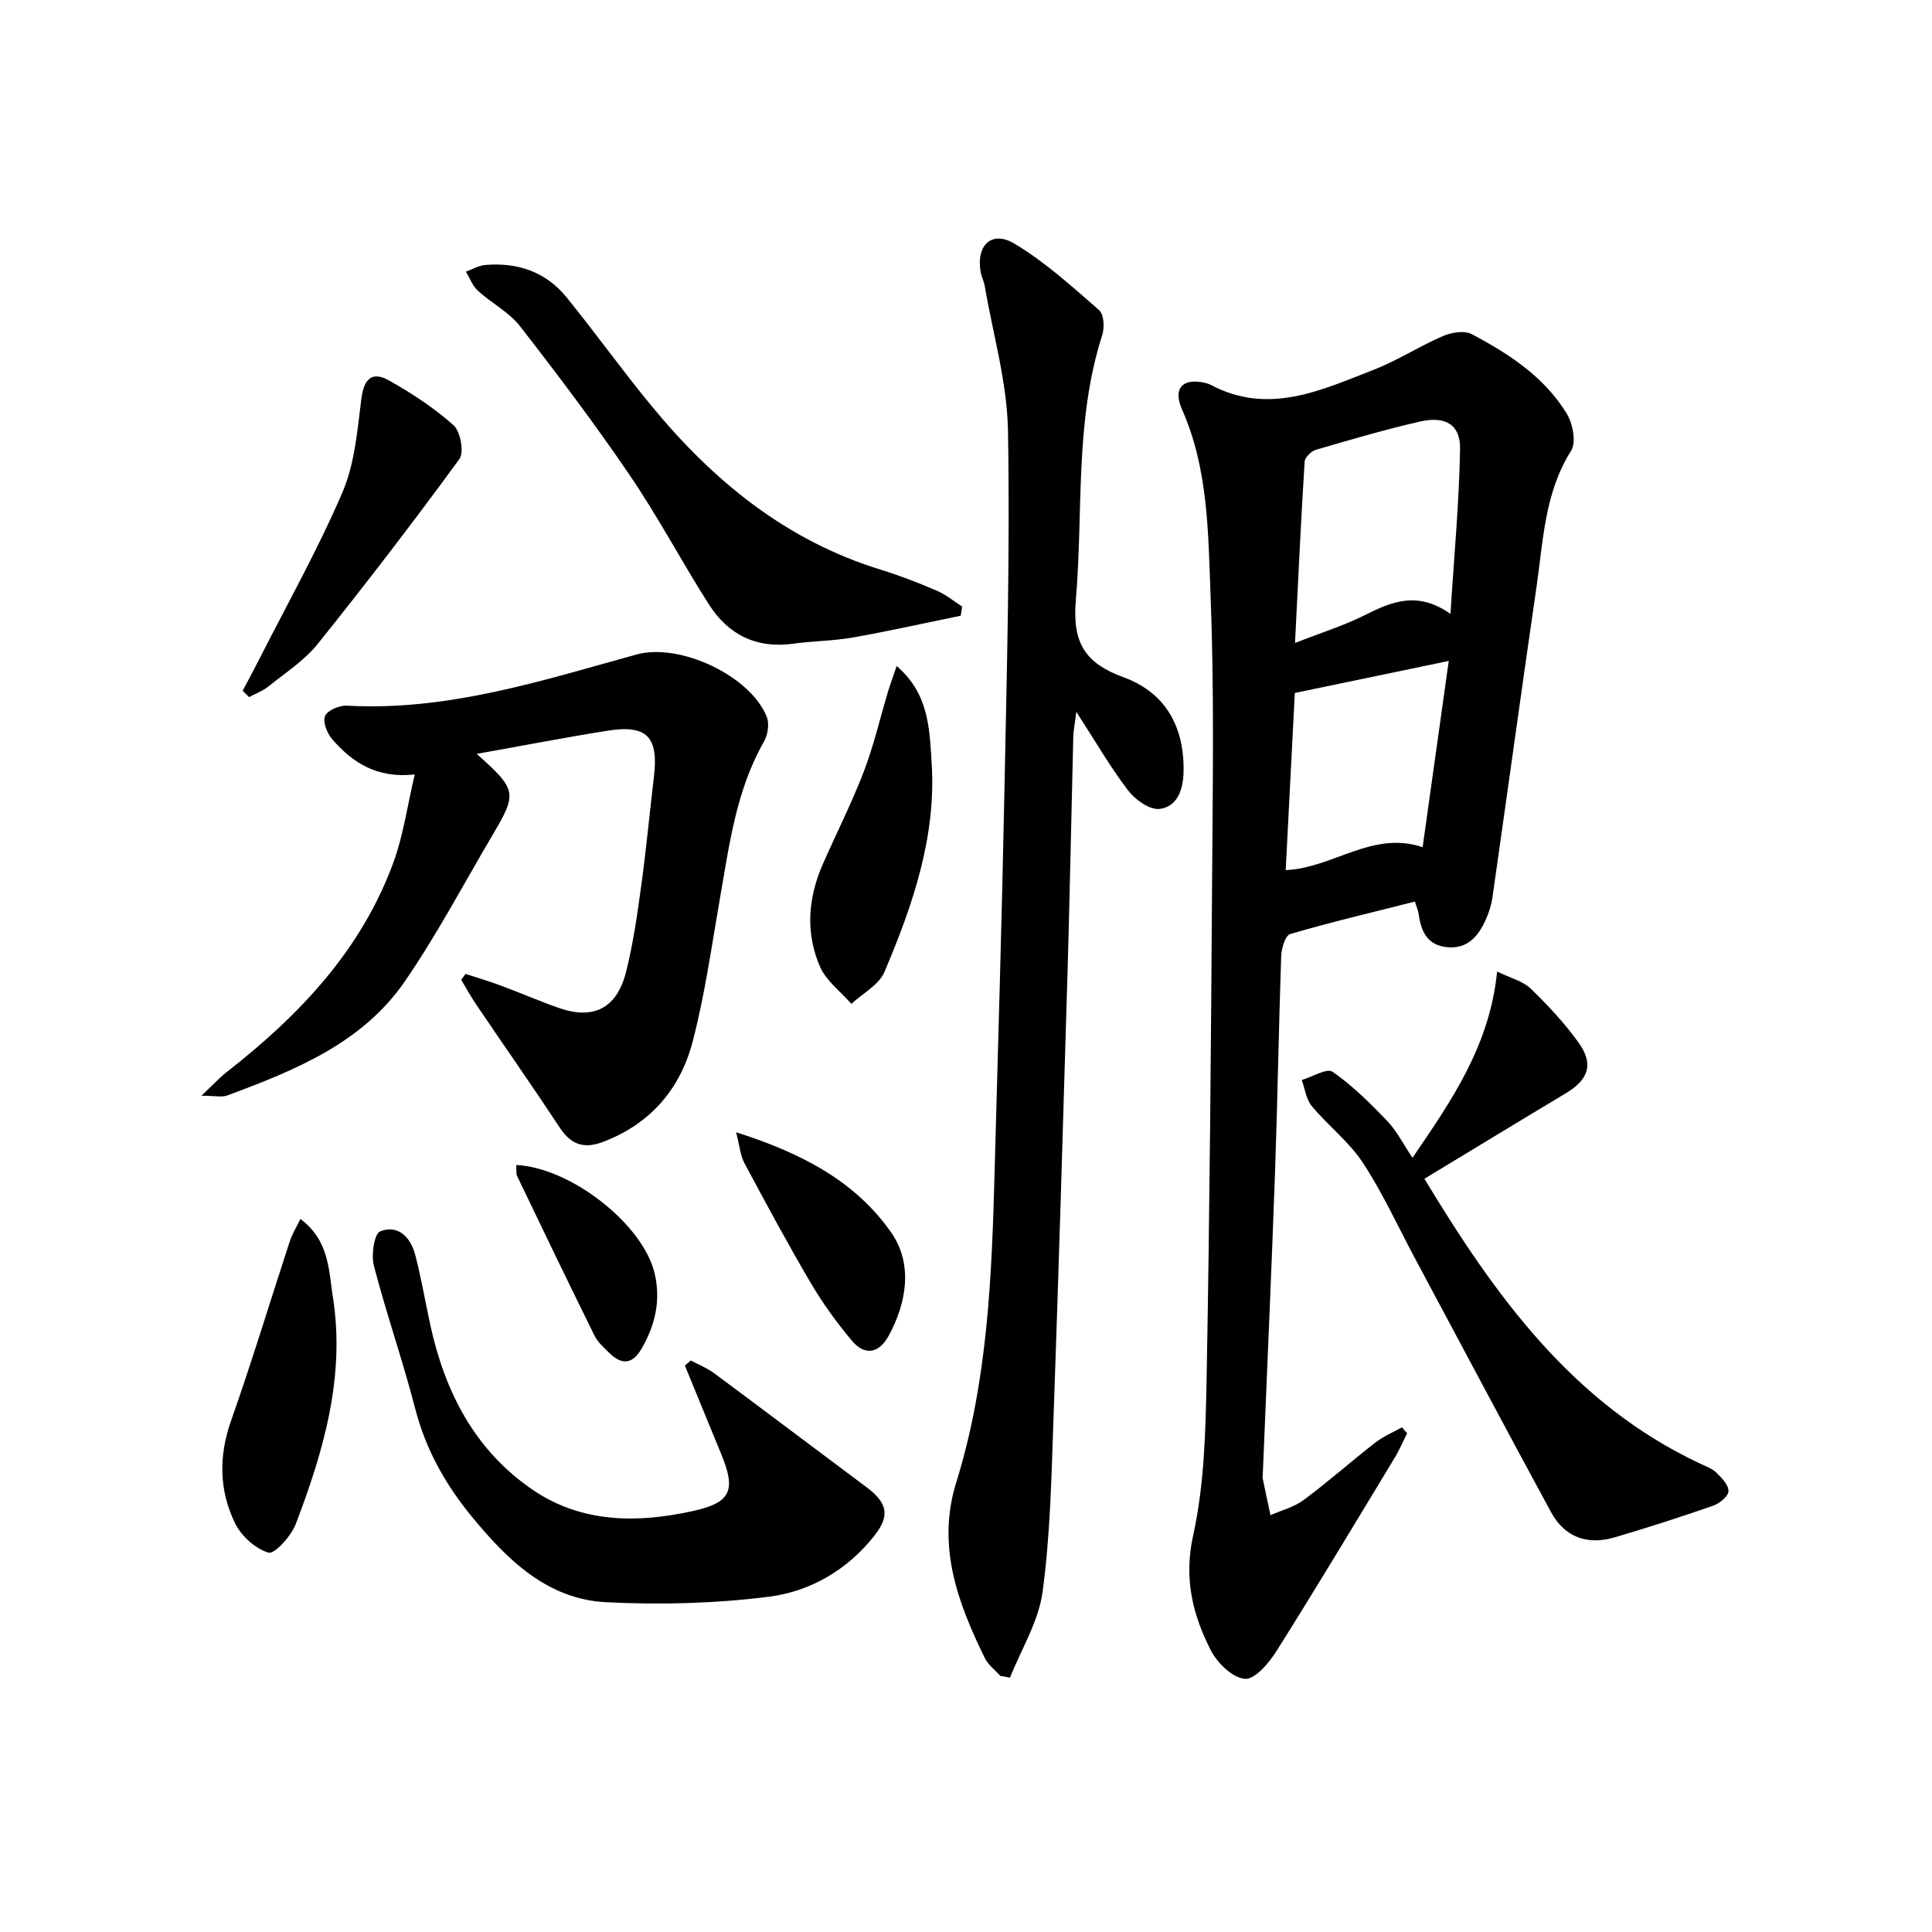
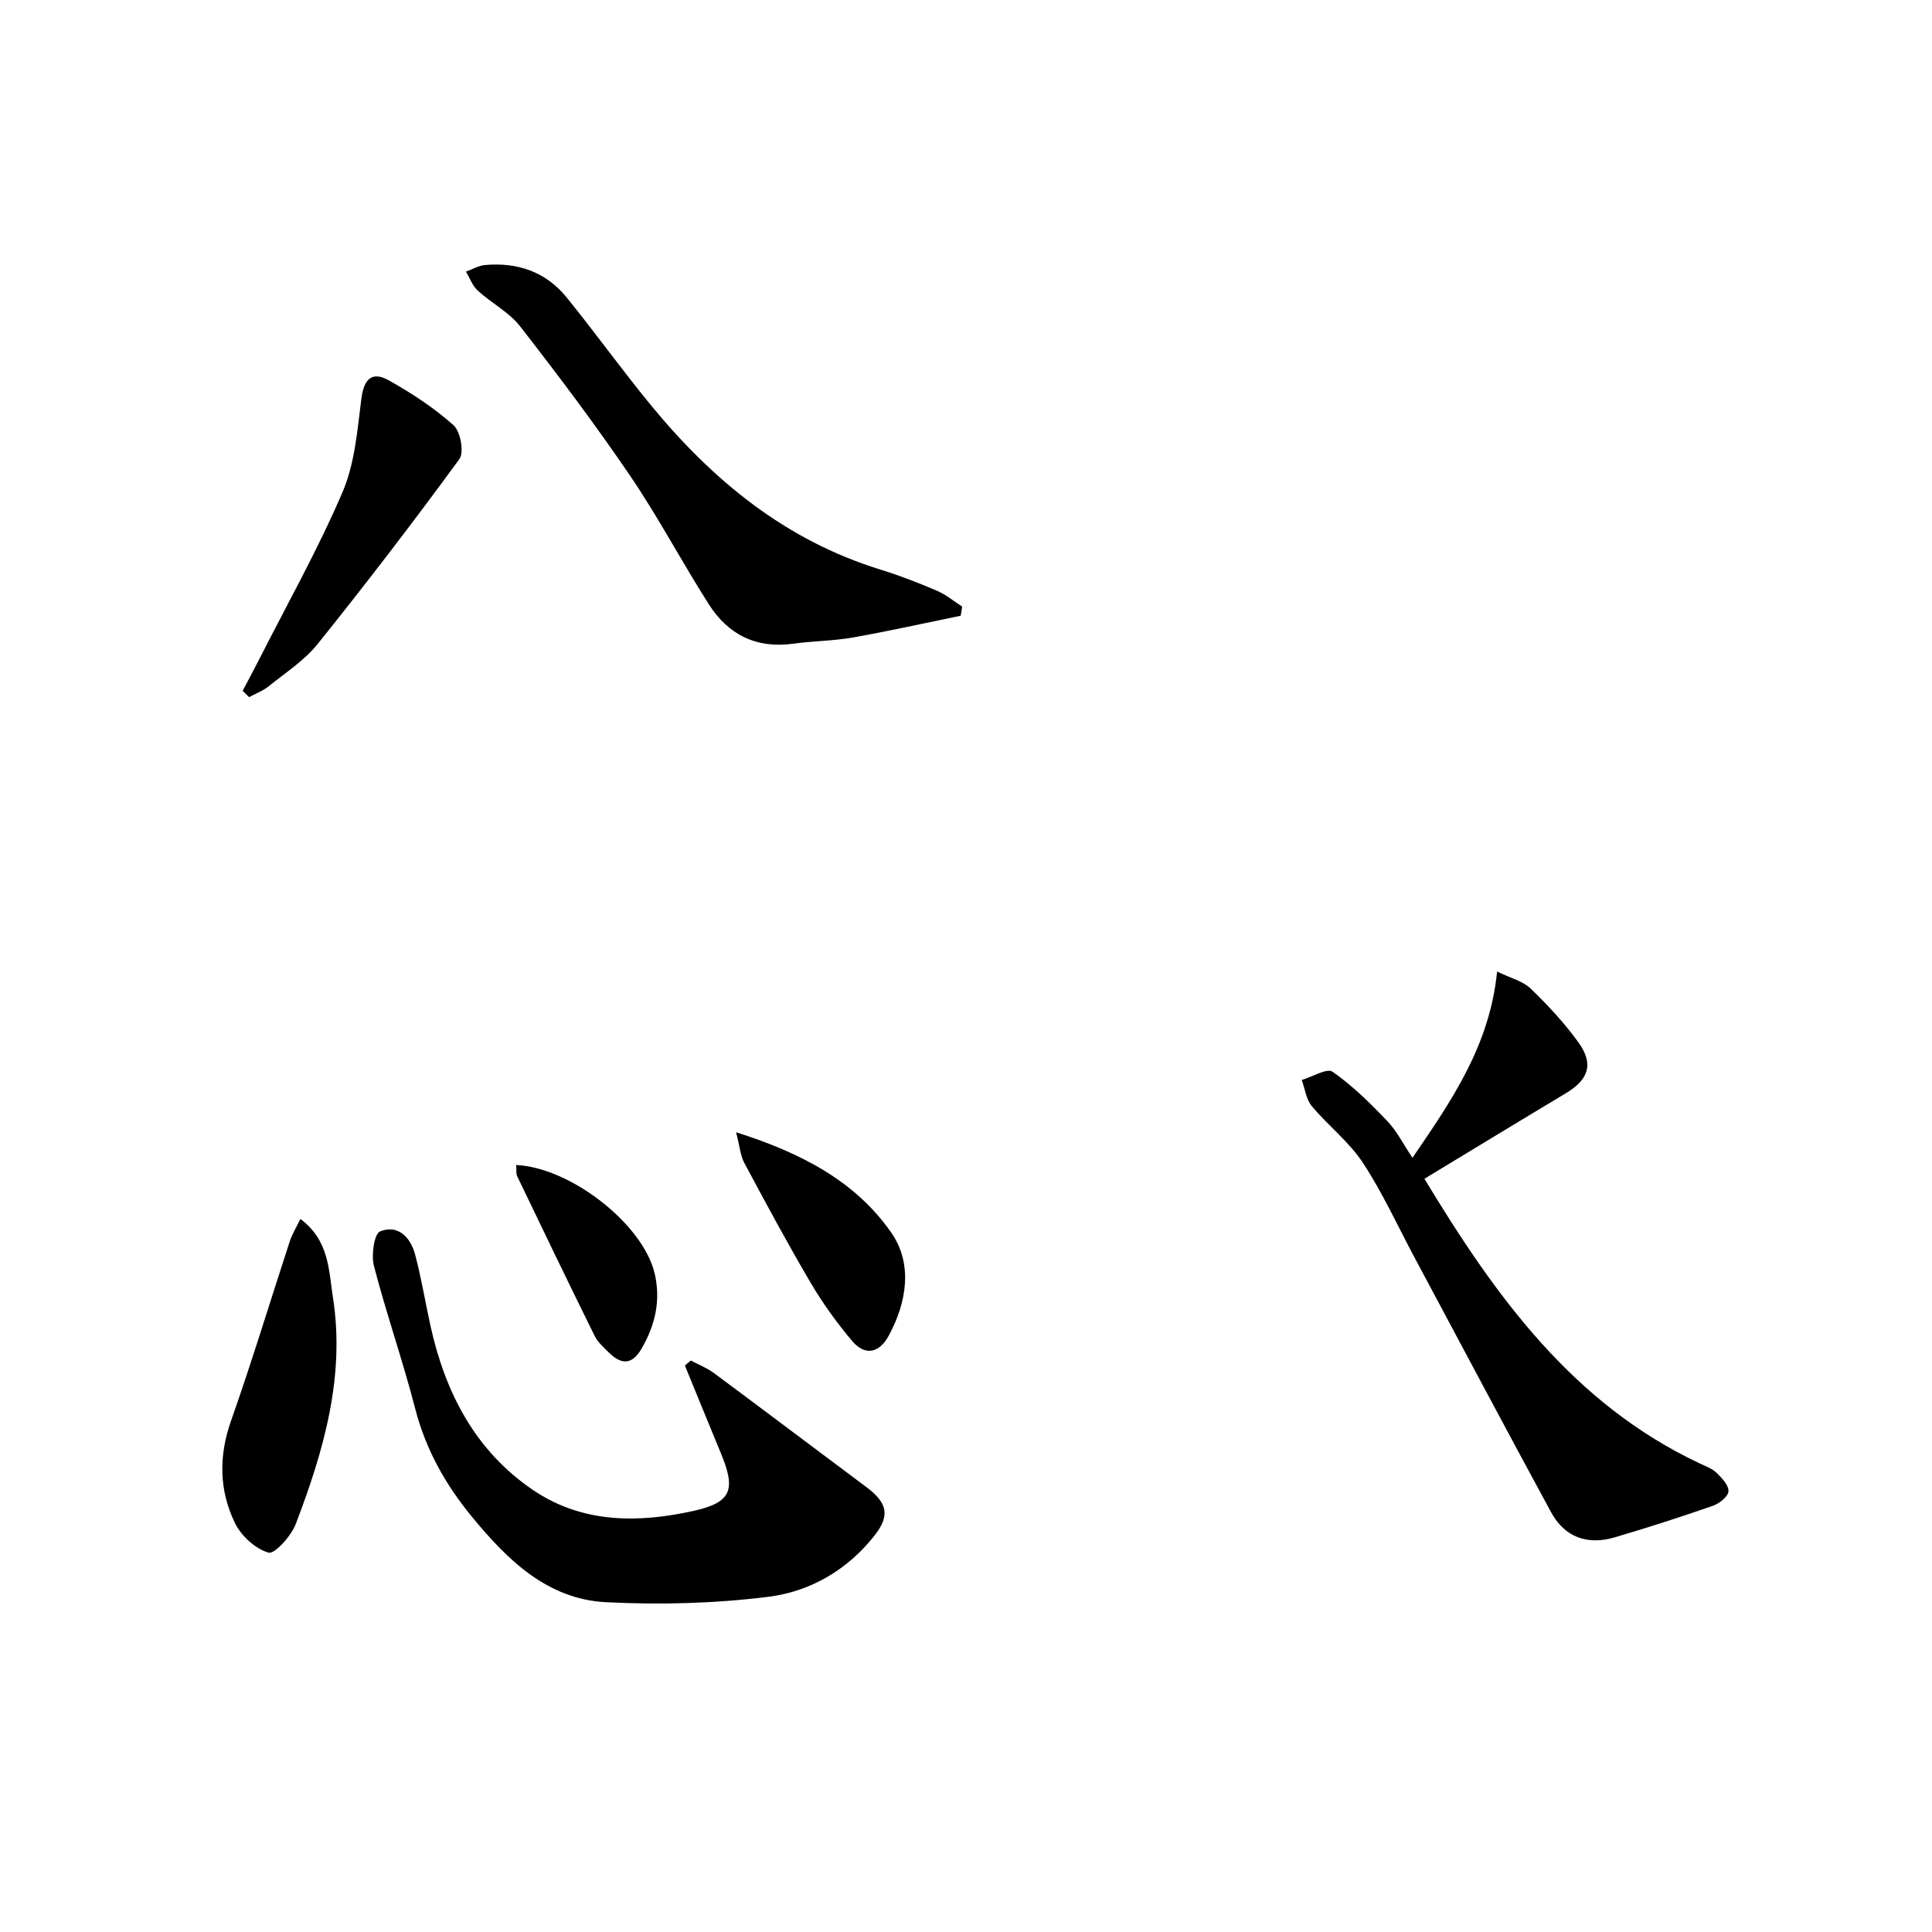
<svg xmlns="http://www.w3.org/2000/svg" enable-background="new 0 0 400 400" viewBox="0 0 400 400">
  <g fill="#000001">
-     <path d="m291.33 296.75c-.86 1.7-1.6 3.47-2.59 5.09-8.09 13.36-16.12 26.76-24.44 39.97-1.56 2.47-4.47 5.93-6.53 5.78-2.53-.18-5.7-3.23-7.04-5.83-3.79-7.41-5.68-14.89-3.7-23.87 2.37-10.76 2.59-22.11 2.8-33.22.63-34.46.9-68.93 1.13-103.4.13-19.29.43-38.59-.32-57.85-.51-13.02-.43-26.29-5.93-38.69-1.92-4.34.16-6.47 4.63-5.5.48.11.98.26 1.41.49 11.91 6.29 22.81 1.06 33.67-3.17 4.93-1.92 9.45-4.87 14.32-6.97 1.76-.76 4.43-1.21 5.96-.4 7.69 4.05 15.02 8.84 19.67 16.44 1.26 2.07 2.01 5.96.91 7.7-5.51 8.74-5.77 18.63-7.17 28.26-3.12 21.36-6.04 42.75-9.1 64.12-.23 1.62-.74 3.26-1.42 4.76-1.53 3.35-3.71 6.02-7.91 5.65-4.12-.36-5.46-3.21-5.95-6.82-.11-.81-.47-1.58-.79-2.63-8.69 2.2-17.32 4.24-25.82 6.72-1 .29-1.8 2.94-1.86 4.52-.52 14.97-.75 29.95-1.28 44.92-.74 20.77-1.68 41.53-2.53 62.29-.01.33-.08.68-.02 1 .52 2.53 1.07 5.06 1.61 7.59 2.31-1.02 4.9-1.67 6.88-3.15 5.07-3.77 9.82-7.98 14.81-11.87 1.66-1.29 3.68-2.13 5.53-3.17.36.41.72.82 1.07 1.24zm8.97-169.65c.76-12.12 1.81-23.14 1.99-34.18.08-5.01-3.04-6.85-8.31-5.64-7.25 1.66-14.41 3.76-21.55 5.85-.96.28-2.26 1.57-2.32 2.45-.76 12.16-1.33 24.33-1.99 37.54 5.59-2.19 10.18-3.62 14.42-5.75 5.54-2.78 10.91-5.1 17.76-.27zm-32.22 16.37c-.59 11.54-1.24 24.06-1.89 36.68 9.88-.45 17.91-8.25 28.35-4.75 1.84-13.14 3.62-25.82 5.41-38.56-10.95 2.28-21.08 4.39-31.87 6.63z" />
-     <path d="m207.1 346.97c-1.09-1.22-2.52-2.28-3.21-3.7-5.64-11.49-9.98-23.27-5.92-36.31 6.55-21.05 7.37-42.8 7.96-64.57.72-26.45 1.52-52.9 2.04-79.35.49-24.64 1.16-49.29.72-73.92-.18-9.98-3.1-19.91-4.8-29.86-.17-.98-.66-1.9-.84-2.87-1.03-5.56 2.23-8.78 6.97-5.95 6.34 3.78 11.93 8.89 17.54 13.77 1 .87 1.14 3.61.65 5.15-5.77 17.93-3.9 36.55-5.47 54.86-.76 8.85 1.87 13.08 9.92 16.02 8.7 3.18 12.61 10.34 12.38 19.66-.09 3.66-1.32 7.17-5.01 7.58-2.04.22-5.03-1.93-6.49-3.85-3.7-4.86-6.77-10.19-10.7-16.25-.3 2.43-.59 3.84-.63 5.26-.41 16.14-.71 32.29-1.18 48.43-.91 30.93-1.83 61.86-2.92 92.79-.42 11.93-.66 23.92-2.25 35.72-.82 6.11-4.41 11.85-6.75 17.76-.68-.14-1.35-.25-2.01-.37z" />
-     <path d="m98.7 156.08c8.32 7.44 8.43 8.08 3.27 16.82-5.99 10.14-11.5 20.61-18.16 30.29-8.82 12.82-22.78 18.41-36.74 23.61-1.14.42-2.57.06-5.37.06 2.35-2.21 3.69-3.69 5.25-4.91 15.04-11.75 27.93-25.27 34.57-43.59 2-5.51 2.8-11.46 4.35-18.02-7.93.87-12.93-2.51-17.09-7.29-1.06-1.22-2-3.61-1.49-4.81.51-1.18 2.98-2.22 4.52-2.14 20.84 1.16 40.32-5.17 59.97-10.59 8.97-2.48 23.59 4.41 26.97 12.9.57 1.43.22 3.72-.57 5.11-5.75 10.07-7.17 21.29-9.11 32.4-1.74 9.95-3.12 20.01-5.67 29.76-2.56 9.79-8.76 17.04-18.58 20.75-3.89 1.47-6.59.58-8.9-2.93-5.65-8.56-11.53-16.96-17.28-25.45-1.14-1.68-2.11-3.46-3.16-5.2.3-.4.61-.8.91-1.21 2.41.79 4.84 1.5 7.21 2.38 4.05 1.5 8.01 3.23 12.09 4.66 7.16 2.5 11.99.13 13.91-7.39 1.51-5.93 2.35-12.05 3.19-18.13 1.02-7.4 1.7-14.84 2.59-22.26 1-8.3-1.38-10.89-9.49-9.63-8.78 1.39-17.53 3.09-27.19 4.81z" />
    <path d="m292.44 239.71c8.1-11.87 15.97-23.16 17.52-38.56 2.82 1.37 5.33 1.97 6.93 3.51 3.57 3.44 7 7.13 9.9 11.14 3.24 4.5 2.13 7.71-2.62 10.56-9.68 5.8-19.31 11.67-29.26 17.69 14.71 24.35 30.73 46.56 56.98 58.93 1.2.57 2.56 1.04 3.48 1.93 1.11 1.08 2.56 2.59 2.49 3.85-.06 1.08-1.88 2.53-3.2 2.99-6.73 2.34-13.52 4.53-20.35 6.54-5.62 1.66-10.34.01-13.17-5.19-9.51-17.51-18.84-35.11-28.24-52.68-3.53-6.6-6.64-13.46-10.74-19.69-2.85-4.34-7.2-7.68-10.57-11.72-1.17-1.41-1.41-3.59-2.08-5.41 2.18-.64 5.22-2.52 6.39-1.7 4.13 2.87 7.79 6.51 11.3 10.17 1.99 2.09 3.33 4.81 5.24 7.64z" />
    <path d="m143.03 281.68c1.6.85 3.33 1.53 4.77 2.59 10.55 7.82 21.02 15.75 31.55 23.6 4.31 3.22 5.02 5.83 1.72 10.03-5.57 7.1-13.3 11.61-21.92 12.69-11.11 1.4-22.49 1.7-33.68 1.13-12.19-.62-20.46-8.81-27.78-17.71-5.43-6.6-9.53-13.87-11.71-22.3-2.57-9.95-5.98-19.69-8.57-29.64-.58-2.23.06-6.64 1.3-7.13 3.71-1.48 6.3 1.25 7.24 4.81 1.27 4.8 2.08 9.72 3.14 14.57 3.04 13.94 9.28 26.07 21.34 34.22 10.17 6.88 21.78 6.81 33.18 4.27 7.95-1.77 8.74-4.45 5.64-11.93-2.5-6.05-4.97-12.11-7.45-18.16.42-.34.83-.69 1.23-1.04z" />
    <path d="m198.9 127.48c-7.43 1.52-14.83 3.18-22.29 4.5-4.07.72-8.26.72-12.37 1.29-7.62 1.06-13.46-1.85-17.46-8.12-5.63-8.82-10.51-18.12-16.39-26.75-7.18-10.56-14.88-20.78-22.73-30.86-2.28-2.93-5.92-4.79-8.73-7.35-1.1-1.01-1.66-2.61-2.46-3.95 1.31-.47 2.59-1.25 3.93-1.37 6.72-.6 12.61 1.39 16.91 6.7 5.97 7.36 11.5 15.08 17.52 22.4 12.78 15.55 27.88 27.94 47.53 33.98 3.96 1.22 7.84 2.74 11.65 4.37 1.86.8 3.47 2.16 5.2 3.27-.1.64-.21 1.27-.31 1.89z" />
-     <path d="m185.64 137.9c6.7 5.7 6.81 13.09 7.25 20.06.98 15.31-3.93 29.48-9.78 43.28-1.14 2.68-4.5 4.42-6.84 6.6-2.21-2.54-5.2-4.74-6.49-7.68-3.06-7.01-2.49-14.28.59-21.28 2.81-6.38 5.97-12.62 8.47-19.13 2.06-5.38 3.36-11.05 5.02-16.58.51-1.65 1.1-3.26 1.78-5.27z" />
    <path d="m62.19 252.37c6.01 4.47 5.86 10.69 6.73 16.18 2.59 16.42-1.92 31.87-7.68 46.97-.95 2.49-4.39 6.3-5.64 5.94-2.73-.79-5.66-3.46-6.95-6.12-3.29-6.77-3.4-13.86-.81-21.2 4.34-12.31 8.12-24.81 12.18-37.22.45-1.36 1.24-2.61 2.17-4.55z" />
    <path d="m50.24 143.02c1.12-2.13 2.27-4.24 3.36-6.39 5.85-11.53 12.21-22.84 17.3-34.7 2.54-5.92 3.09-12.8 3.91-19.33.52-4.11 2.16-5.83 5.71-3.84 4.72 2.65 9.35 5.68 13.37 9.27 1.45 1.3 2.24 5.62 1.22 7.02-9.49 12.98-19.28 25.75-29.35 38.29-2.76 3.44-6.69 5.96-10.18 8.78-1.17.94-2.67 1.48-4.01 2.21-.45-.44-.89-.87-1.33-1.31z" />
    <path d="m152.4 234.42c13.6 4.31 24.79 10.21 32.15 20.82 4.43 6.38 3.25 14.32-.56 21.32-1.96 3.59-4.89 4.23-7.56 1.08-3.18-3.77-6.11-7.83-8.61-12.08-4.79-8.14-9.26-16.46-13.72-24.79-.82-1.54-.95-3.46-1.7-6.35z" />
    <path d="m106.88 241.2c11.38.57 26.23 12.3 28.64 22.38 1.34 5.59.15 10.79-2.73 15.71-2.01 3.42-4.27 3.2-6.77.7-1.05-1.05-2.26-2.1-2.9-3.39-5.42-10.99-10.74-22.02-16.04-33.07-.27-.55-.13-1.29-.2-2.33z" />
  </g>
</svg>